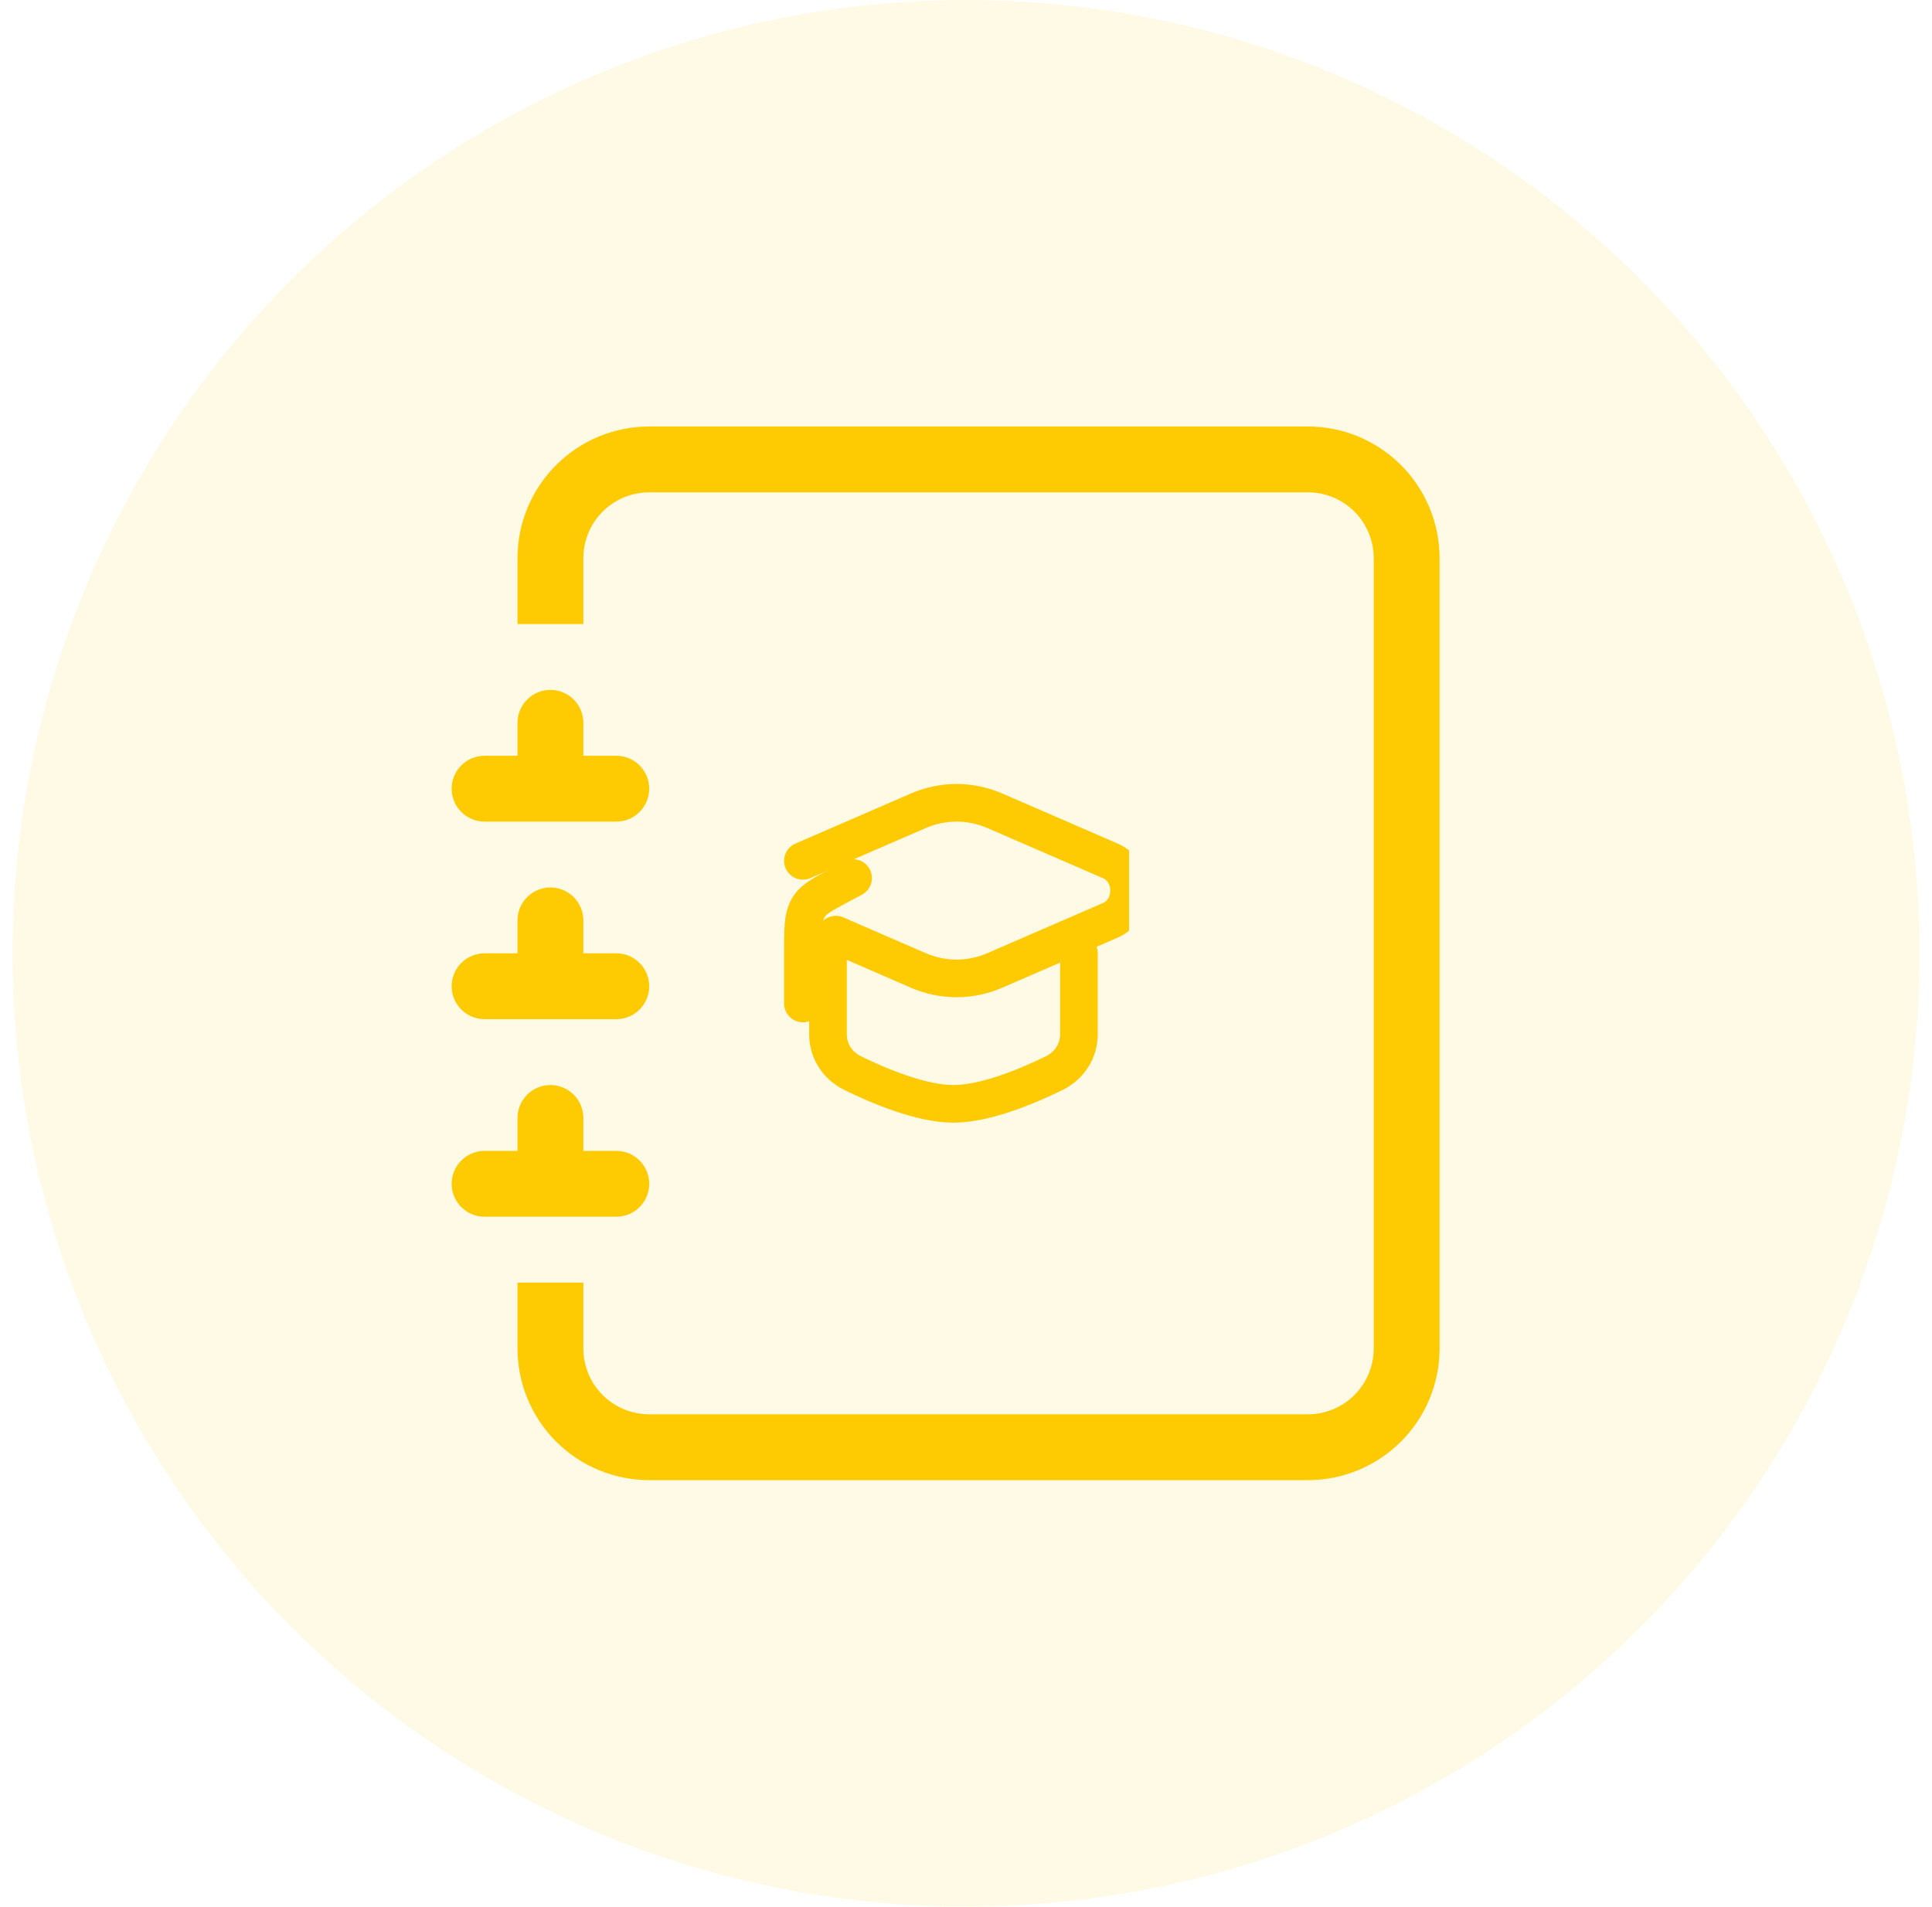
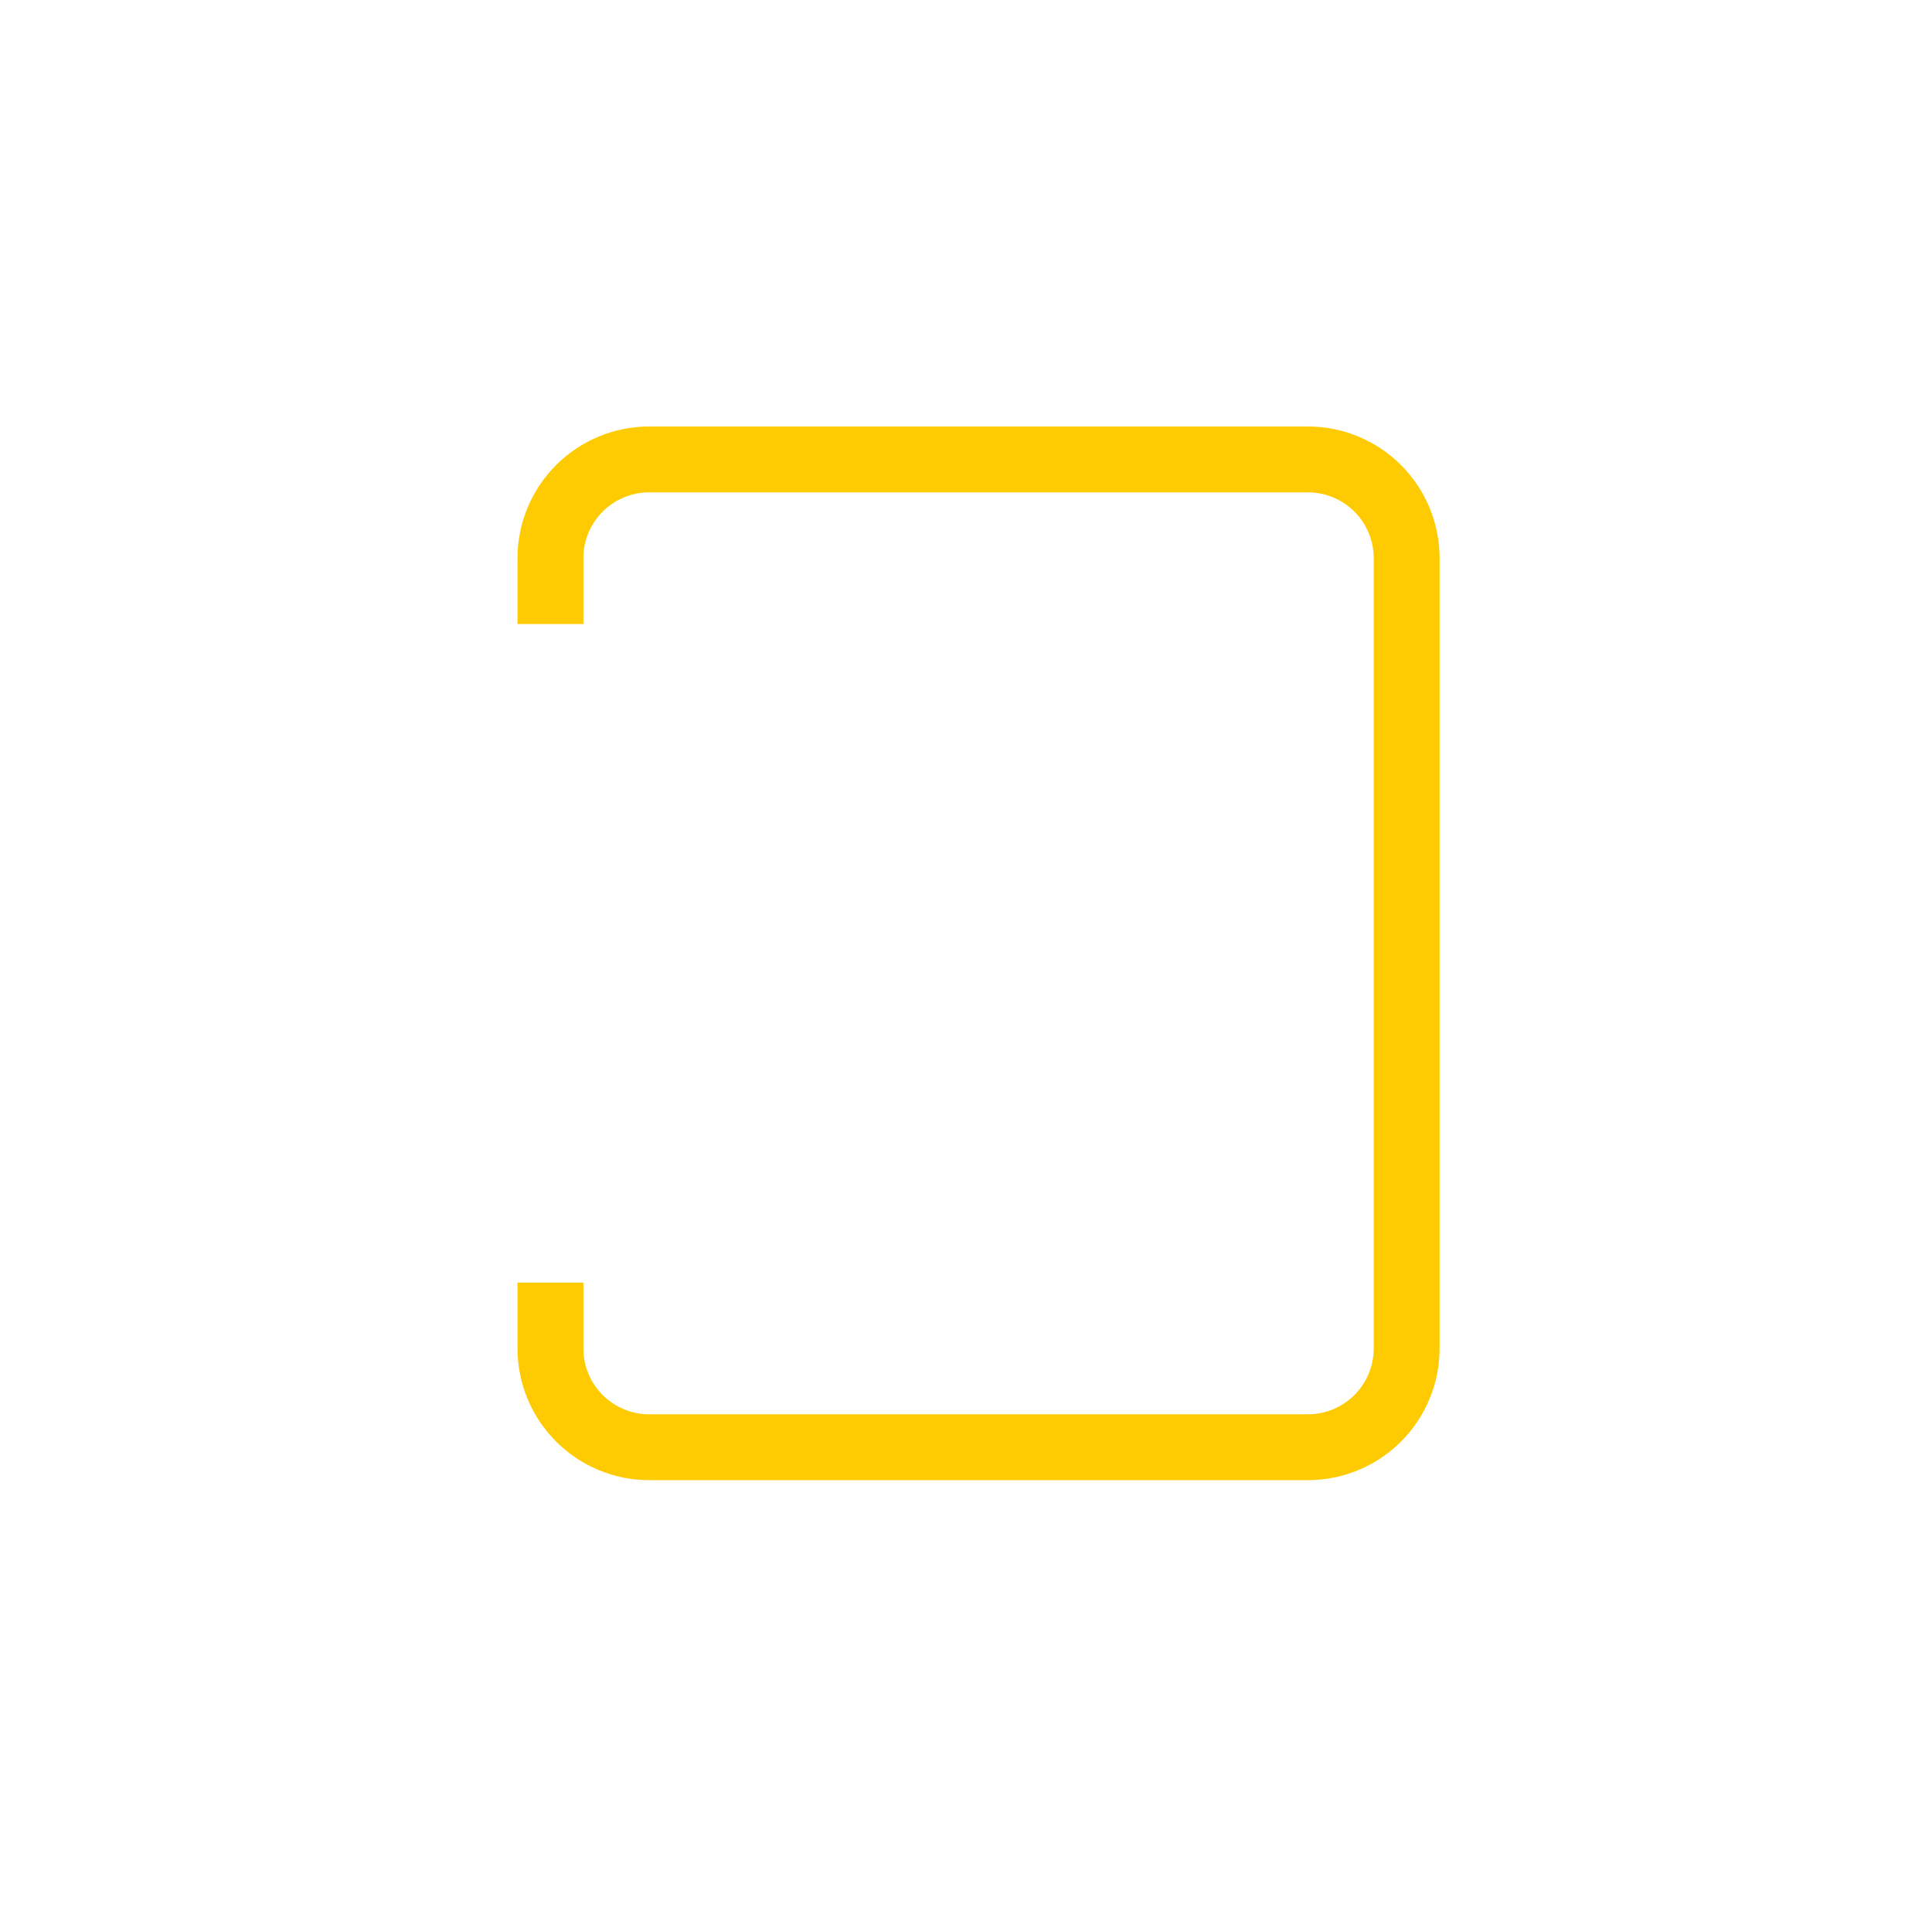
<svg xmlns="http://www.w3.org/2000/svg" width="77" height="76" viewBox="0 0 77 76" fill="none">
-   <circle opacity="0.1" cx="38.5" cy="38" r="38" fill="#FECB02" />
  <path d="M25.875 17H52.125C53.517 17 54.853 17.553 55.837 18.538C56.822 19.522 57.375 20.858 57.375 22.25V53.75C57.375 55.142 56.822 56.478 55.837 57.462C54.853 58.447 53.517 59 52.125 59H25.875C24.483 59 23.147 58.447 22.163 57.462C21.178 56.478 20.625 55.142 20.625 53.75V51.125H23.25V53.75C23.25 54.446 23.527 55.114 24.019 55.606C24.511 56.098 25.179 56.375 25.875 56.375H52.125C52.821 56.375 53.489 56.098 53.981 55.606C54.473 55.114 54.75 54.446 54.75 53.75V22.25C54.75 21.554 54.473 20.886 53.981 20.394C53.489 19.902 52.821 19.625 52.125 19.625H25.875C25.179 19.625 24.511 19.902 24.019 20.394C23.527 20.886 23.25 21.554 23.25 22.25V24.875H20.625V22.25C20.625 20.858 21.178 19.522 22.163 18.538C23.147 17.553 24.483 17 25.875 17Z" fill="#FECB02" />
-   <path d="M20.625 30.125V28.812C20.625 28.464 20.763 28.131 21.009 27.884C21.256 27.638 21.589 27.5 21.938 27.5C22.286 27.5 22.619 27.638 22.866 27.884C23.112 28.131 23.25 28.464 23.25 28.812V30.125H24.562C24.911 30.125 25.244 30.263 25.491 30.509C25.737 30.756 25.875 31.089 25.875 31.438C25.875 31.786 25.737 32.119 25.491 32.366C25.244 32.612 24.911 32.75 24.562 32.75H19.312C18.964 32.75 18.631 32.612 18.384 32.366C18.138 32.119 18 31.786 18 31.438C18 31.089 18.138 30.756 18.384 30.509C18.631 30.263 18.964 30.125 19.312 30.125H20.625ZM20.625 38V36.688C20.625 36.339 20.763 36.006 21.009 35.759C21.256 35.513 21.589 35.375 21.938 35.375C22.286 35.375 22.619 35.513 22.866 35.759C23.112 36.006 23.25 36.339 23.25 36.688V38H24.562C24.911 38 25.244 38.138 25.491 38.384C25.737 38.631 25.875 38.964 25.875 39.312C25.875 39.661 25.737 39.994 25.491 40.241C25.244 40.487 24.911 40.625 24.562 40.625H19.312C18.964 40.625 18.631 40.487 18.384 40.241C18.138 39.994 18 39.661 18 39.312C18 38.964 18.138 38.631 18.384 38.384C18.631 38.138 18.964 38 19.312 38H20.625ZM20.625 45.875V44.562C20.625 44.214 20.763 43.881 21.009 43.634C21.256 43.388 21.589 43.25 21.938 43.25C22.286 43.25 22.619 43.388 22.866 43.634C23.112 43.881 23.25 44.214 23.25 44.562V45.875H24.562C24.911 45.875 25.244 46.013 25.491 46.259C25.737 46.506 25.875 46.839 25.875 47.188C25.875 47.536 25.737 47.869 25.491 48.116C25.244 48.362 24.911 48.5 24.562 48.5H19.312C18.964 48.5 18.631 48.362 18.384 48.116C18.138 47.869 18 47.536 18 47.188C18 46.839 18.138 46.506 18.384 46.259C18.631 46.013 18.964 45.875 19.312 45.875H20.625Z" fill="#FECB02" />
  <g clip-path="url(#clip0_338_752)">
-     <path d="M32 34.314L36.6 32.318C37.577 31.894 38.672 31.894 39.649 32.318L44.249 34.314C45.25 34.748 45.25 36.252 44.249 36.686L39.649 38.682C38.672 39.106 37.577 39.106 36.6 38.682L33.312 37.255" stroke="#FECB02" stroke-width="1.5" stroke-linecap="round" />
    <path d="M32 40V37.955C32 37.042 32 36.585 32.189 36.227C32.377 35.869 32.713 35.689 33.385 35.329L34 35" stroke="#FECB02" stroke-width="1.5" stroke-linecap="round" stroke-linejoin="round" />
-     <path d="M43 38V41.237C43 41.874 42.64 42.47 42.011 42.778C40.962 43.292 39.283 44 38 44C36.717 44 35.038 43.292 33.989 42.778C33.36 42.47 33 41.874 33 41.237V38" stroke="#FECB02" stroke-width="1.5" stroke-linecap="round" />
  </g>
  <defs>
    <clipPath id="clip0_338_752">
-       <rect width="15" height="15" fill="white" transform="translate(30 30)" />
-     </clipPath>
+       </clipPath>
  </defs>
</svg>